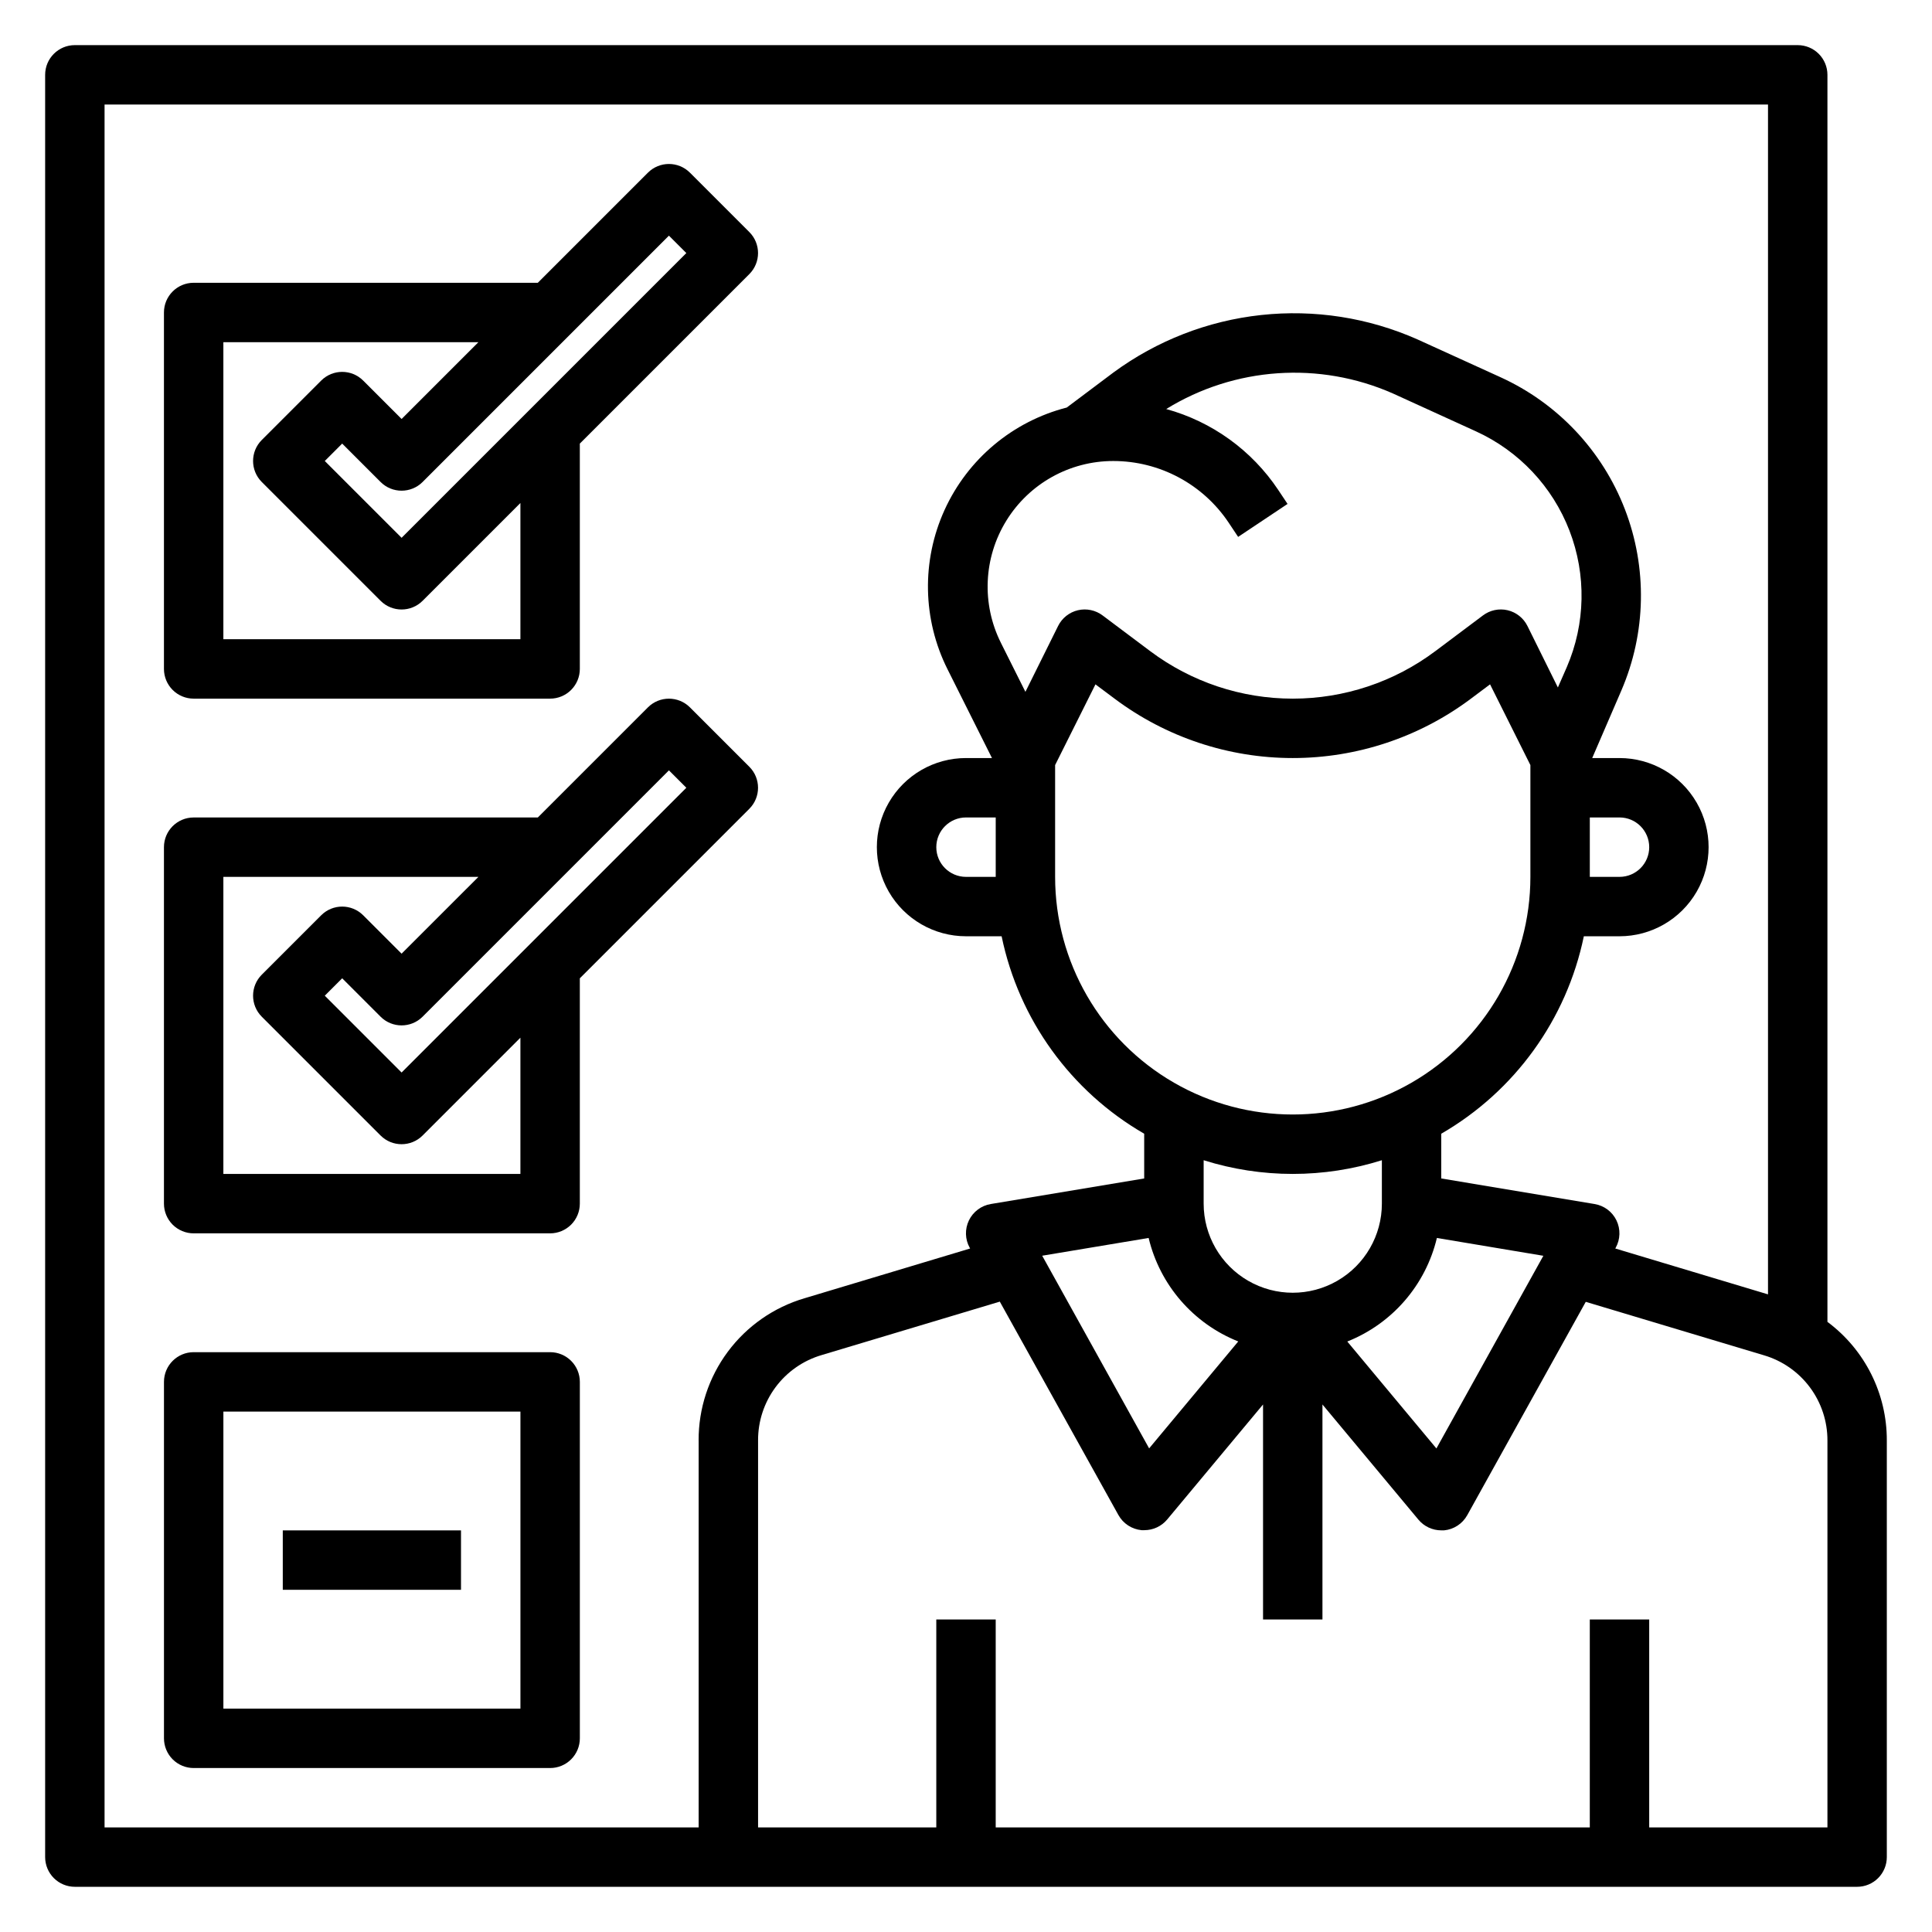
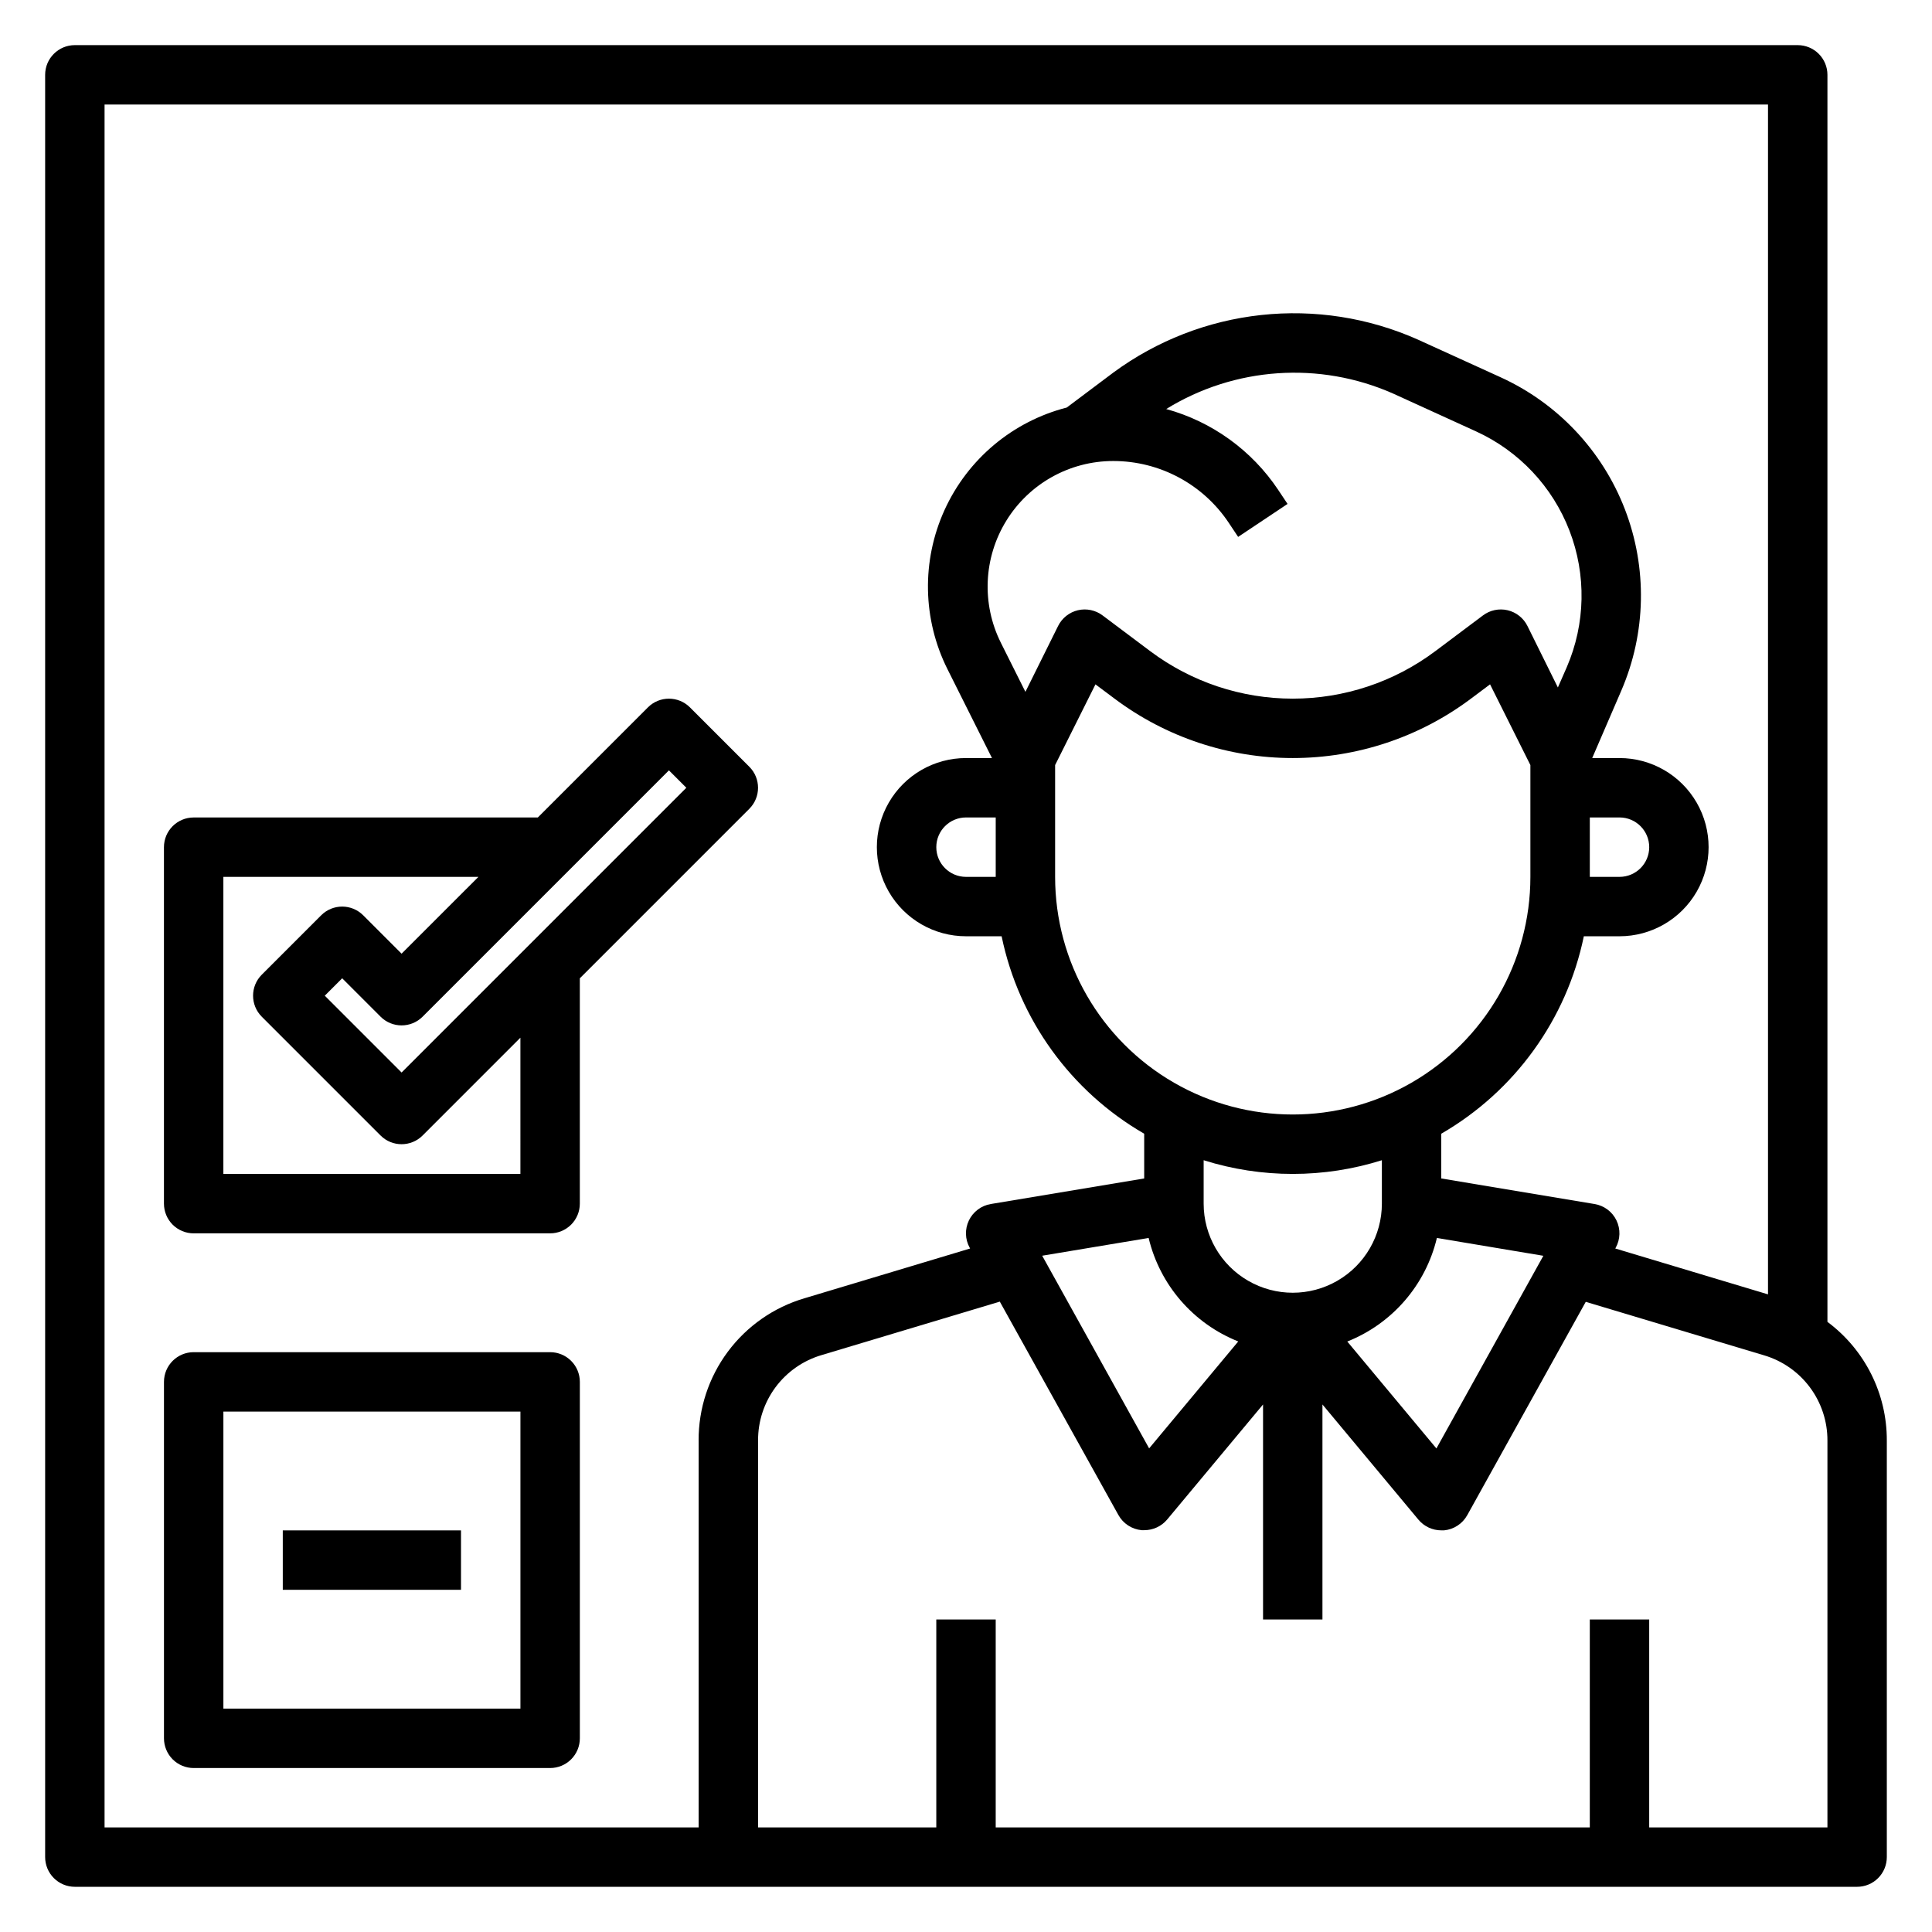
<svg xmlns="http://www.w3.org/2000/svg" fill="#000000" width="800px" height="800px" version="1.1" viewBox="144 144 512 512">
  <g>
    <path d="m628.29 494.31v-330.48c0-2.086-0.832-4.09-2.309-5.566-1.477-1.473-3.477-2.305-5.566-2.305h-456.58c-4.348 0-7.871 3.523-7.871 7.871v472.32c0 2.086 0.832 4.09 2.305 5.566 1.477 1.477 3.481 2.305 5.566 2.305h472.32c2.086 0 4.09-0.828 5.566-2.305 1.477-1.477 2.305-3.481 2.305-5.566v-110.4c0.039-12.387-5.805-24.055-15.742-31.449zm-299.14 31.449v102.53h-157.44v-456.58h440.83v315.31l-40.477-12.156 0.117-0.203c1.238-2.234 1.316-4.934 0.203-7.238-1.109-2.301-3.269-3.918-5.793-4.34l-40.645-6.777v-11.855c19.48-11.258 33.227-30.297 37.789-52.328h9.445c8.438 0 16.234-4.5 20.453-11.805 4.219-7.309 4.219-16.312 0-23.617-4.219-7.309-12.016-11.809-20.453-11.809h-7.227l7.715-17.879c6.59-15.281 6.93-32.539 0.938-48.07-5.988-15.527-17.828-28.09-32.977-34.984l-21.98-10.008c-13.004-5.769-27.301-8-41.445-6.465-14.141 1.535-27.629 6.781-39.094 15.203l-12.406 9.312c-14.34 3.684-26.242 13.656-32.379 27.133-6.137 13.473-5.852 29 0.781 42.234l11.777 23.523h-6.887c-8.438 0-16.234 4.5-20.453 11.809-4.219 7.305-4.219 16.309 0 23.617 4.219 7.305 12.016 11.805 20.453 11.805h9.445c4.559 22.031 18.309 41.07 37.785 52.328v11.855l-40.668 6.777c-2.519 0.422-4.676 2.043-5.785 4.344-1.109 2.301-1.035 5 0.207 7.234l0.109 0.211-43.902 13.188c-8.129 2.398-15.254 7.371-20.312 14.172-5.055 6.797-7.769 15.055-7.731 23.527zm119.25-53.688c2.981 12.465 11.844 22.695 23.75 27.426l-23.617 28.34-28.34-51.059zm-40.523-95.691h-7.871c-4.348 0-7.875-3.523-7.875-7.871 0-4.348 3.527-7.875 7.875-7.875h7.871zm7.871-49.035-6.504-12.996h0.004c-5.16-10.316-4.609-22.566 1.453-32.379 6.059-9.816 16.766-15.793 28.301-15.797 12.316-0.012 23.82 6.141 30.645 16.395l2.473 3.715 13.098-8.738-2.473-3.707h0.004c-6.996-10.484-17.535-18.098-29.688-21.441 18.133-11.18 40.602-12.719 60.09-4.117l21.969 10.02c11.398 5.191 20.305 14.645 24.809 26.328 4.504 11.688 4.25 24.672-0.711 36.168l-2.363 5.391-8.066-16.301c-1.043-2.102-2.969-3.629-5.25-4.168-2.285-0.535-4.691-0.027-6.559 1.391l-12.594 9.445h-0.004c-10.898 8.176-24.156 12.594-37.785 12.594-13.625 0-26.883-4.418-37.785-12.594l-12.594-9.445c-1.871-1.418-4.273-1.926-6.559-1.391-2.285 0.539-4.207 2.066-5.25 4.168zm149.57 33.289h7.871c4.348 0 7.871 3.527 7.871 7.875 0 4.348-3.523 7.871-7.871 7.871h-7.871zm-141.7-13.883 10.691-21.387 5.055 3.781c13.625 10.223 30.199 15.746 47.23 15.746 17.035 0 33.605-5.523 47.234-15.746l5.055-3.785 10.688 21.391v29.629c0 22.5-12.004 43.289-31.488 54.539s-43.492 11.25-62.977 0c-19.484-11.25-31.488-32.039-31.488-54.539zm62.977 108.35c8.012 0 15.977-1.223 23.617-3.629v11.504c0 8.434-4.5 16.23-11.809 20.449-7.305 4.219-16.309 4.219-23.617 0-7.305-4.219-11.805-12.016-11.805-20.449v-11.504c7.641 2.406 15.602 3.629 23.613 3.629zm38.195 16.973 28.215 4.723-28.34 51.059-23.617-28.34c11.91-4.734 20.77-14.973 23.742-27.441zm103.5 156.21h-47.234v-55.105h-15.742v55.105h-157.44v-55.105h-15.746v55.105h-47.23v-102.53c-0.031-5.09 1.598-10.047 4.633-14.133 3.035-4.082 7.316-7.07 12.199-8.508l47.23-14.168 31.426 56.543c1.258 2.273 3.555 3.777 6.141 4.023h0.738c2.336 0 4.551-1.035 6.047-2.824l25.41-30.488v56.977h15.742v-56.977l25.441 30.535h0.004c1.496 1.789 3.711 2.824 6.043 2.824 0.25 0.016 0.496 0.016 0.742 0 2.582-0.242 4.879-1.746 6.141-4.016l31.41-56.543 47.23 14.168c4.871 1.438 9.141 4.418 12.172 8.492 3.031 4.07 4.66 9.016 4.644 14.094z" />
-     <path d="m326.84 189.76c-3.074-3.074-8.059-3.074-11.133 0l-29.18 29.18h-91.207c-4.348 0-7.871 3.523-7.871 7.871v94.465c0 2.09 0.832 4.09 2.305 5.566 1.477 1.477 3.481 2.305 5.566 2.305h94.465c2.09 0 4.09-0.828 5.566-2.305 1.477-1.477 2.309-3.477 2.309-5.566v-59.715l44.926-44.926h-0.004c3.074-3.074 3.074-8.059 0-11.133zm-44.926 123.64h-78.719v-78.719h67.59l-20.359 20.355-10.18-10.18c-3.074-3.07-8.055-3.07-11.129 0l-15.746 15.746c-3.07 3.074-3.07 8.055 0 11.129l31.488 31.488c3.074 3.074 8.059 3.074 11.133 0l25.922-25.922zm-31.488-26.875-20.355-20.355 4.613-4.613 10.18 10.18-0.004-0.004c3.074 3.074 8.059 3.074 11.133 0l65.281-65.281 4.613 4.613z" />
    <path d="m326.84 331.46c-3.074-3.074-8.059-3.074-11.133 0l-29.18 29.18h-91.207c-4.348 0-7.871 3.527-7.871 7.875v94.465c0 2.086 0.832 4.09 2.305 5.566 1.477 1.473 3.481 2.305 5.566 2.305h94.465c2.09 0 4.09-0.832 5.566-2.305 1.477-1.477 2.309-3.481 2.309-5.566v-59.719l44.926-44.926h-0.004c3.074-3.074 3.074-8.059 0-11.133zm-44.926 123.64h-78.719v-78.719h67.59l-20.359 20.355-10.18-10.18v0.004c-3.074-3.074-8.055-3.074-11.129 0l-15.742 15.742h-0.004c-3.07 3.074-3.07 8.059 0 11.133l31.488 31.488c3.074 3.07 8.059 3.07 11.133 0l25.922-25.926zm-31.488-26.875-20.355-20.355 4.613-4.613 10.18 10.18h-0.004c3.074 3.07 8.059 3.07 11.133 0l65.281-65.285 4.613 4.613z" />
    <path d="m289.79 502.34h-94.465c-4.348 0-7.871 3.523-7.871 7.871v94.465c0 2.086 0.832 4.09 2.305 5.566 1.477 1.477 3.481 2.305 5.566 2.305h94.465c2.09 0 4.09-0.828 5.566-2.305 1.477-1.477 2.309-3.481 2.309-5.566v-94.465c0-2.09-0.832-4.09-2.309-5.566-1.477-1.477-3.477-2.305-5.566-2.305zm-7.871 94.465h-78.719v-78.723h78.719z" />
    <path d="m218.94 549.57h47.23v15.742h-47.23z" />
  </g>
</svg>